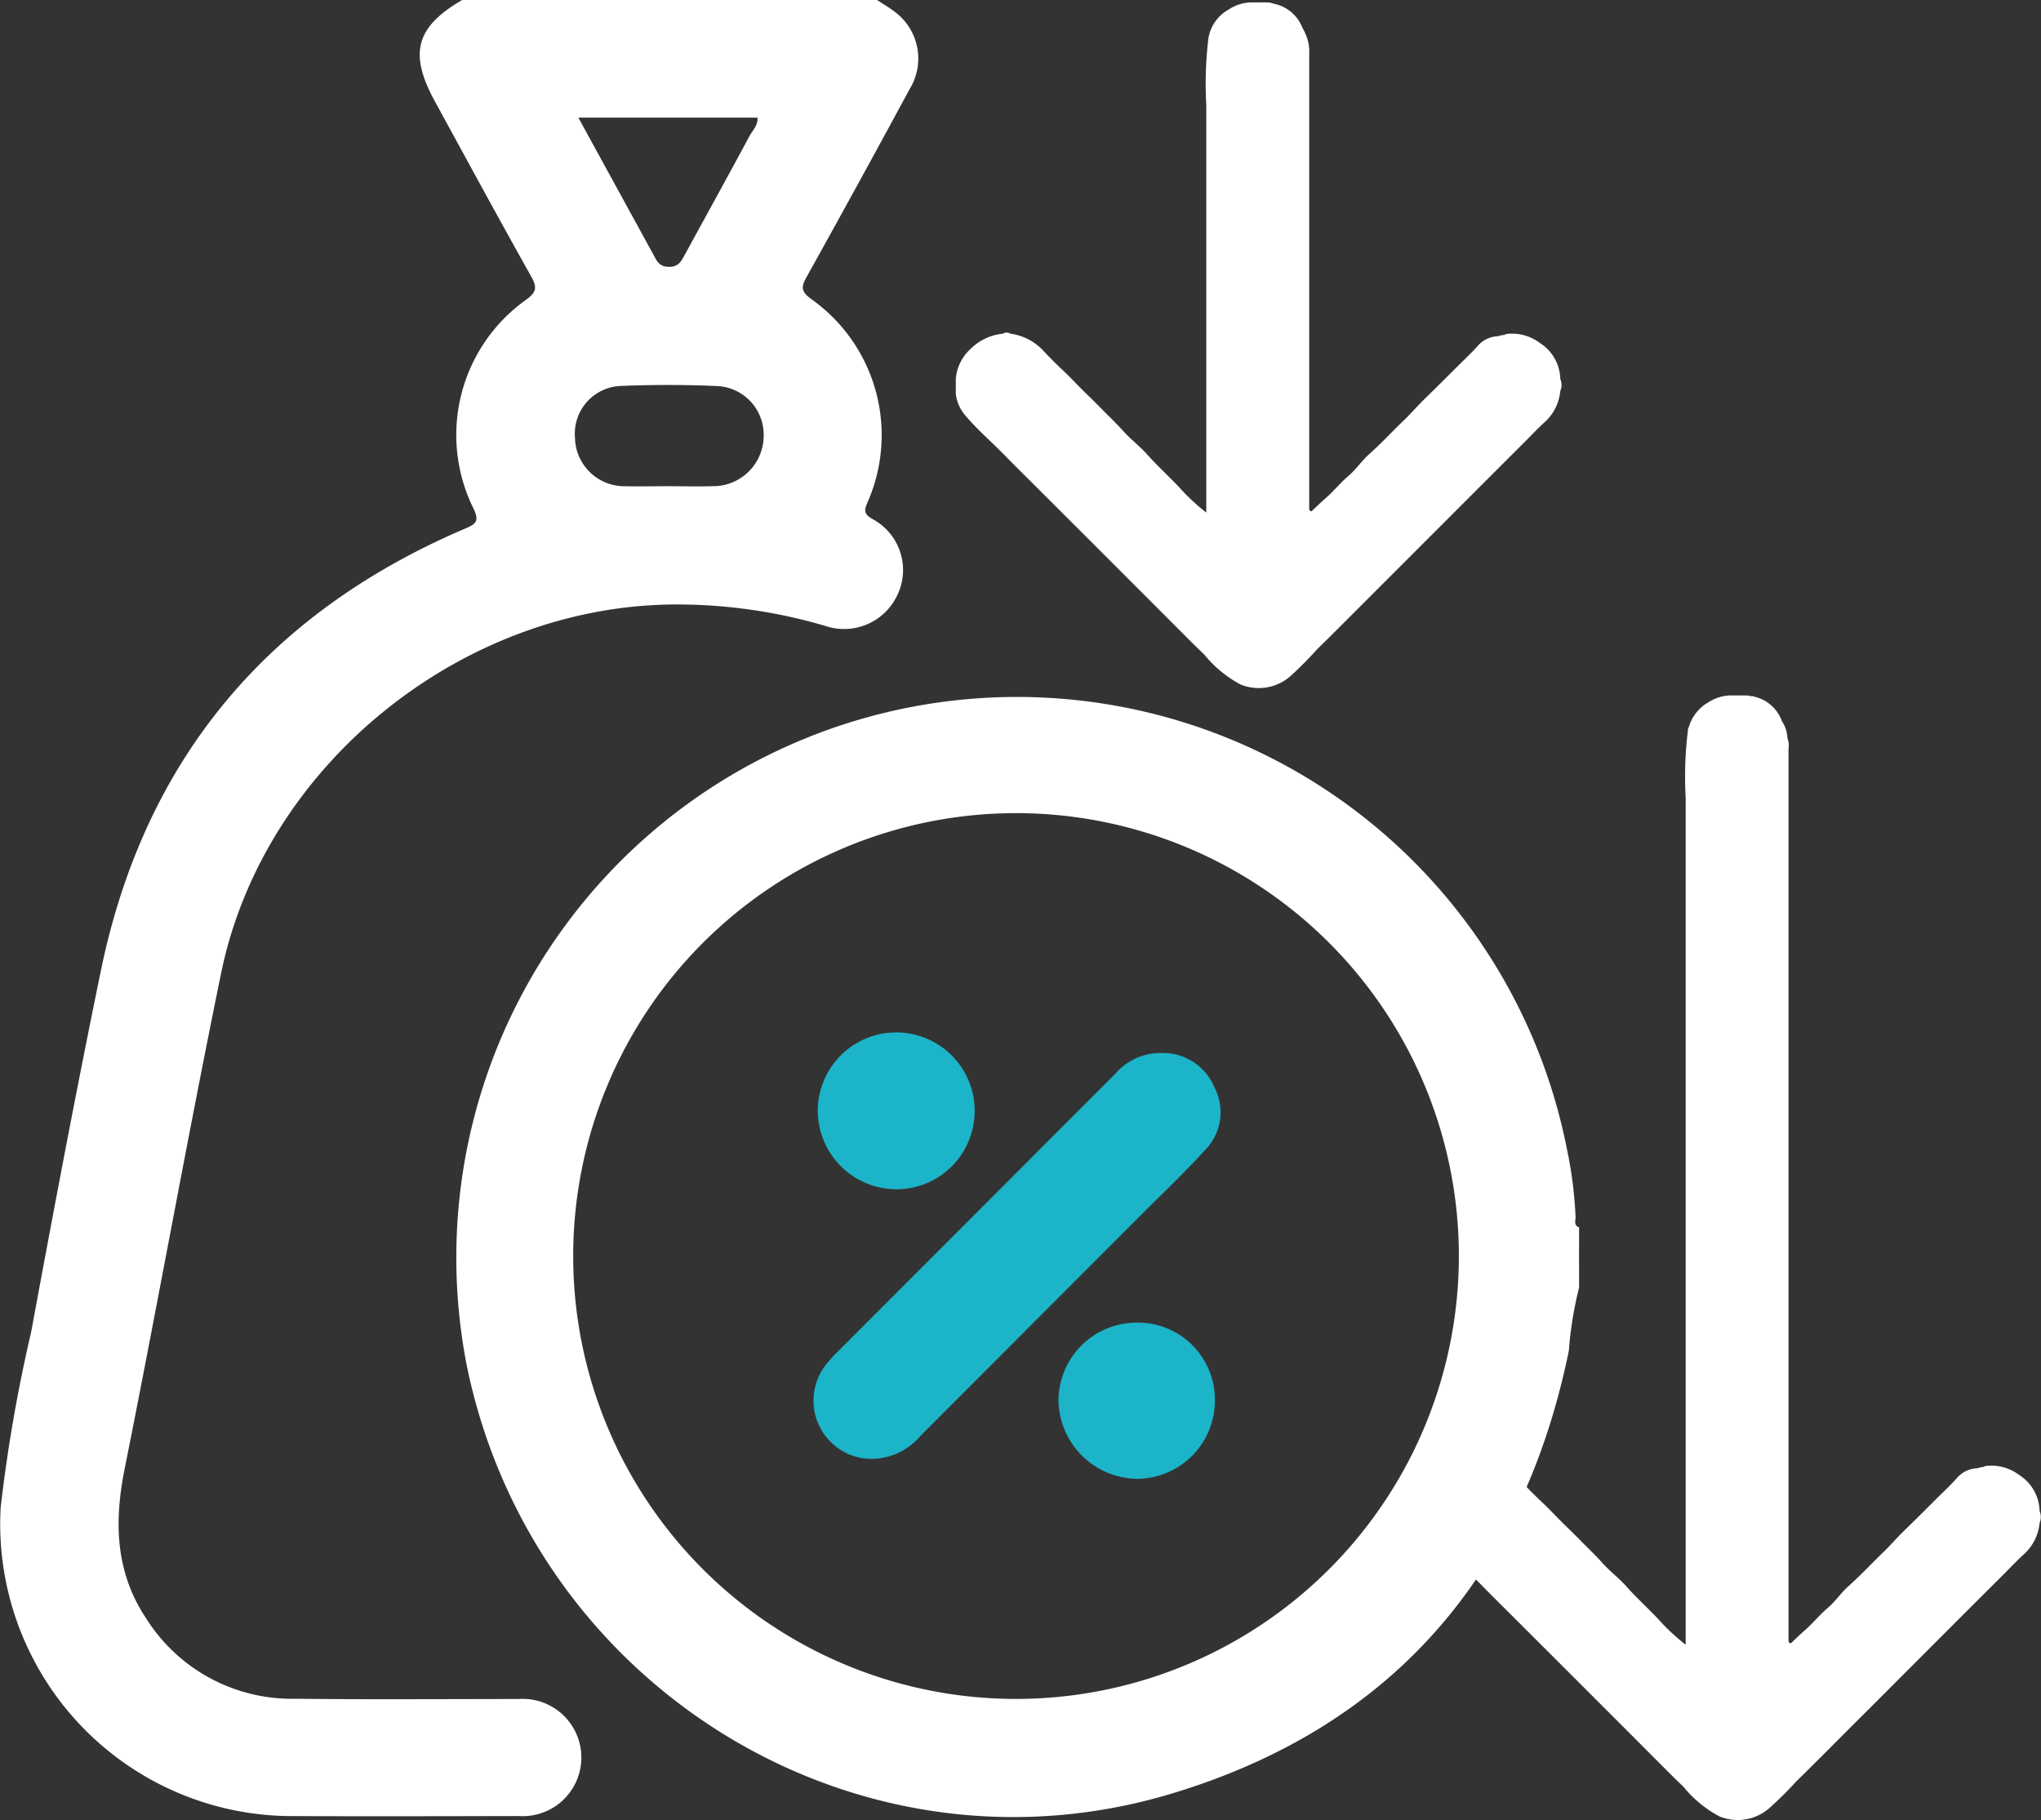
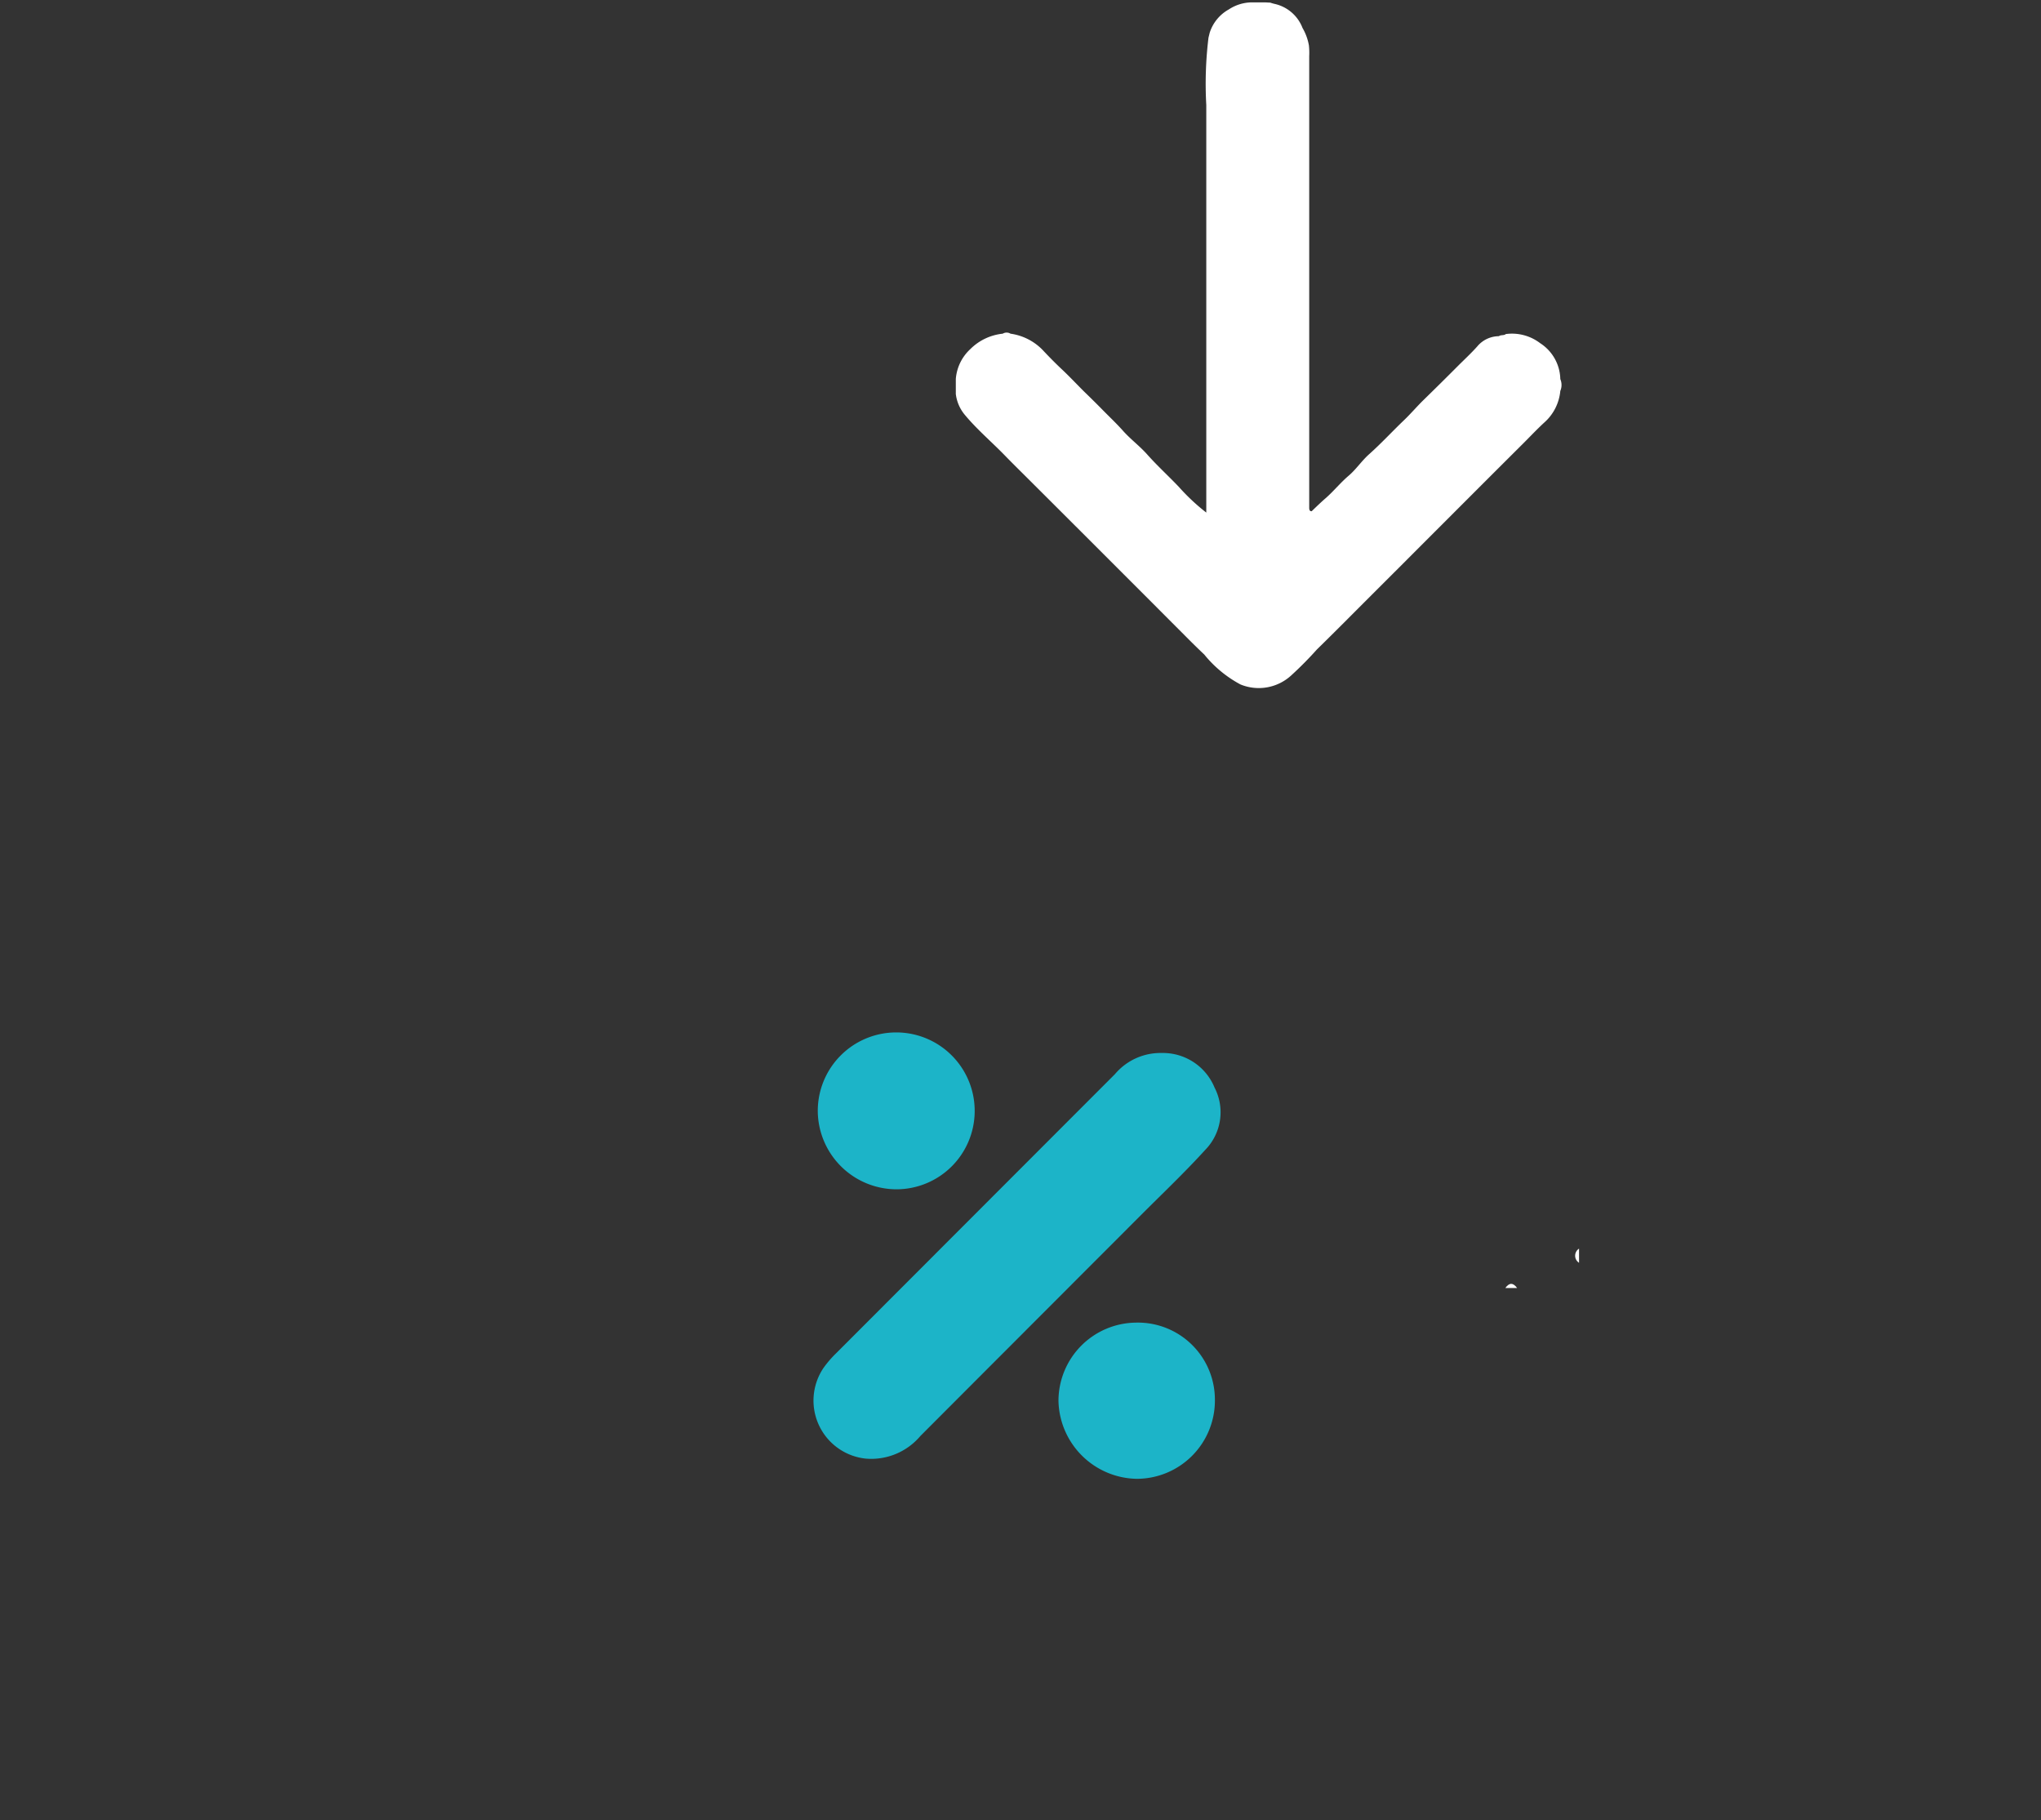
<svg xmlns="http://www.w3.org/2000/svg" width="100.936" height="90" viewBox="0 0 100.936 90">
  <rect x="0" y="0" width="100.936" height="90" fill="#333333" stroke="none" />
  <defs>
    <clipPath id="clip-path">
      <rect id="Retângulo_32" data-name="Retângulo 32" width="100.936" height="90" fill="none" />
    </clipPath>
  </defs>
  <g id="Grupo_22" data-name="Grupo 22" transform="translate(0 0)">
    <g id="Grupo_21" data-name="Grupo 21" transform="translate(0 0)" clip-path="url(#clip-path)">
      <path id="Caminho_79" data-name="Caminho 79" d="M23.776,19.393a.415.415,0,0,1,0-.7Z" transform="translate(54.314 43.049)" fill="#fff" />
-       <path id="Caminho_80" data-name="Caminho 80" d="M44.966,4.436A2.88,2.88,0,0,0,44.339.654c-.3-.244-.644-.439-.968-.654H22.856c-2.3,1.338-2.649,2.646-1.344,5.024,1.579,2.887,3.144,5.78,4.756,8.647.3.542.274.773-.261,1.159A8.2,8.2,0,0,0,23.4,25.116c.33.677.135.8-.449,1.044C13.2,30.341,7.127,37.591,4.984,48.019,3.762,53.948,2.642,59.9,1.542,65.855A76.664,76.664,0,0,0,.032,74.542,14.442,14.442,0,0,0,14.179,89.8c3.825.02,7.653.007,11.481,0a2.9,2.9,0,1,0-.01-5.787c-3.683,0-7.366.03-11.045-.013a8.516,8.516,0,0,1-7.379-3.974C5.71,77.753,5.634,75.279,6.16,72.646c1.638-8.165,3.1-16.363,4.773-24.518C13.073,37.687,23.1,29.75,33.753,29.892a25.948,25.948,0,0,1,7.062,1.06A2.906,2.906,0,0,0,44.4,29.374a2.855,2.855,0,0,0-1.239-3.7c-.456-.258-.429-.436-.254-.846a8.24,8.24,0,0,0-2.791-10.041c-.505-.367-.505-.595-.231-1.083q2.571-4.618,5.083-9.268M37.459,5.817c.033.377-.241.631-.4.922-1.047,1.949-2.114,3.884-3.177,5.826-.178.327-.314.647-.819.631-.459-.013-.581-.287-.746-.595-1.225-2.239-2.454-4.479-3.716-6.784ZM35.388,24.036c-.786.03-1.572.007-2.358.007-.73,0-1.457.017-2.183,0a2.44,2.44,0,0,1-2.411-2.378,2.363,2.363,0,0,1,2.266-2.58c1.6-.066,3.2-.063,4.8.007a2.413,2.413,0,0,1,2.263,2.52,2.5,2.5,0,0,1-2.378,2.428" transform="translate(0.001 -0.001)" fill="#fff" />
-       <path id="Caminho_81" data-name="Caminho 81" d="M62.378,36.714c-.284-.1-.168-.34-.175-.519a20.448,20.448,0,0,0-.416-3.3A27.725,27.725,0,1,0,7.366,43.531C10.613,59.468,26.715,69.394,42.242,64.71c10.837-3.27,17.351-10.764,19.63-21.9a18.32,18.32,0,0,1,.505-3.118V38.468a.634.634,0,0,1,0-.7ZM34.563,60.033A21.9,21.9,0,1,1,56.432,38.061,21.906,21.906,0,0,1,34.563,60.033" transform="translate(15.715 23.975)" fill="#fff" />
      <path id="Caminho_82" data-name="Caminho 82" d="M29.41,15.767a2.76,2.76,0,0,1,2.609,1.708,2.658,2.658,0,0,1-.462,3.085c-1,1.1-2.081,2.127-3.135,3.181Q22.948,29.22,17.47,34.707a3.179,3.179,0,0,1-2.712,1.116,2.885,2.885,0,0,1-2.087-4.469,5.245,5.245,0,0,1,.624-.73q6.9-6.907,13.8-13.813a2.946,2.946,0,0,1,2.315-1.044" transform="translate(28.045 36.301)" fill="#1cb4c8" />
      <path id="Caminho_83" data-name="Caminho 83" d="M16.129,23.2a3.9,3.9,0,0,1-3.884-3.815,3.88,3.88,0,1,1,7.759,0A3.874,3.874,0,0,1,16.129,23.2" transform="translate(28.198 35.608)" fill="#1cb4c8" />
      <path id="Caminho_84" data-name="Caminho 84" d="M23.584,23.616a3.869,3.869,0,0,1-3.868,3.907,3.942,3.942,0,0,1-3.868-3.848A3.871,3.871,0,0,1,19.657,19.8a3.809,3.809,0,0,1,3.927,3.815" transform="translate(36.498 45.601)" fill="#1cb4c8" />
-       <path id="Caminho_85" data-name="Caminho 85" d="M21.489,51.464c0-.241,0-.482,0-.723a2.245,2.245,0,0,1,.72-1.48,2.646,2.646,0,0,1,1.6-.76.37.37,0,0,1,.386,0,2.74,2.74,0,0,1,1.648.869c.277.294.578.6.882.885.37.347.723.723,1.083,1.083.3.291.6.585.892.882.357.367.733.713,1.073,1.1.36.4.8.73,1.163,1.133.5.565,1.06,1.073,1.582,1.622a10.1,10.1,0,0,0,1.364,1.275V56.93c0-13.582,0-27.854,0-41.439a18.766,18.766,0,0,1,.109-3.336c0-.076,0-.076.059-.218a2.07,2.07,0,0,1,.945-1.179,2.1,2.1,0,0,1,1.093-.347c.238,0,.476,0,.713,0,.083,0,.162.01.244.013.059.056.172-.007.228.05a1.891,1.891,0,0,1,1.364,1.2,1.663,1.663,0,0,1,.277.852,1.022,1.022,0,0,1,.053.535c0,14.342,0,29.374,0,43.715,0,.119,0,.235,0,.353.007.076.017.152.122.149.235-.228.472-.453.713-.664.39-.347.717-.753,1.113-1.09.373-.317.651-.743,1.017-1.067.6-.535,1.149-1.13,1.731-1.688.334-.32.641-.684.974-1.007.562-.548,1.12-1.1,1.675-1.658.324-.32.664-.637.971-.981a1.4,1.4,0,0,1,1.064-.5c.1-.079.244-.02.344-.106a2.3,2.3,0,0,1,1.7.453,2.166,2.166,0,0,1,.994,1.774.748.748,0,0,1,0,.585,2.376,2.376,0,0,1-.8,1.569c-.4.37-.773.773-1.163,1.156q-1.348,1.343-2.689,2.685-1,1-1.988,1.988-1.348,1.353-2.7,2.7c-.9.9-1.79,1.8-2.7,2.689a17.575,17.575,0,0,1-1.268,1.262,2.374,2.374,0,0,1-2.527.462,5.8,5.8,0,0,1-1.787-1.476c-.344-.324-.677-.654-1.007-.988q-.763-.763-1.526-1.529l-2.675-2.675q-1.7-1.7-3.405-3.4c-.423-.423-.849-.839-1.265-1.268-.657-.674-1.381-1.285-1.982-2.015a1.966,1.966,0,0,1-.429-1.024" transform="translate(49.482 23.976)" fill="#fff" />
      <path id="Caminho_86" data-name="Caminho 86" d="M23.12,19.424h-.581c.192-.271.386-.271.581,0" transform="translate(51.907 44.264)" fill="#fff" />
      <path id="Caminho_87" data-name="Caminho 87" d="M14.313,19.378c0-.241,0-.479,0-.72a2.245,2.245,0,0,1,.72-1.48,2.646,2.646,0,0,1,1.6-.76.37.37,0,0,1,.386,0,2.74,2.74,0,0,1,1.648.869c.277.294.578.6.882.885.37.347.723.723,1.083,1.083.3.291.6.585.892.882.357.367.73.713,1.073,1.1.36.4.8.73,1.163,1.133.5.565,1.06,1.073,1.582,1.622A10.1,10.1,0,0,0,26.7,25.264v-.416c0-13.582,0-6.147,0-19.732a18.776,18.776,0,0,1,.109-3.336l.059-.241A2.021,2.021,0,0,1,27.816.383,2.1,2.1,0,0,1,28.909.036c.238,0,.476,0,.713,0l.244.013c.089.03.089.03.2.059A1.923,1.923,0,0,1,31.459,1.3a2.628,2.628,0,0,1,.314.849,3.3,3.3,0,0,1,.017.538c0,14.342,0,7.666,0,22.008,0,.119,0,.235,0,.353.007.076.017.152.122.149.235-.228.472-.456.713-.664.39-.347.717-.753,1.113-1.09.373-.317.651-.743,1.017-1.067.6-.535,1.149-1.133,1.731-1.688.334-.32.641-.684.974-1.007.562-.548,1.12-1.1,1.675-1.658.324-.324.664-.637.971-.981a1.4,1.4,0,0,1,1.064-.5c.1-.079.244-.02.344-.106a2.3,2.3,0,0,1,1.7.453,2.166,2.166,0,0,1,.994,1.774.748.748,0,0,1,0,.585,2.376,2.376,0,0,1-.8,1.569c-.4.37-.773.773-1.163,1.156q-1.348,1.343-2.689,2.685l-1.988,1.988q-1.348,1.353-2.7,2.7c-.9.9-1.79,1.8-2.7,2.689A17.576,17.576,0,0,1,30.917,33.3a2.374,2.374,0,0,1-2.527.462A5.845,5.845,0,0,1,26.6,32.283c-.344-.324-.677-.654-1.007-.988q-.763-.763-1.526-1.529l-2.675-2.675q-1.7-1.7-3.405-3.4c-.423-.423-.849-.839-1.265-1.268-.657-.674-1.381-1.285-1.982-2.015a1.965,1.965,0,0,1-.429-1.027" transform="translate(32.956 0.082)" fill="#fff" />
    </g>
  </g>
</svg>